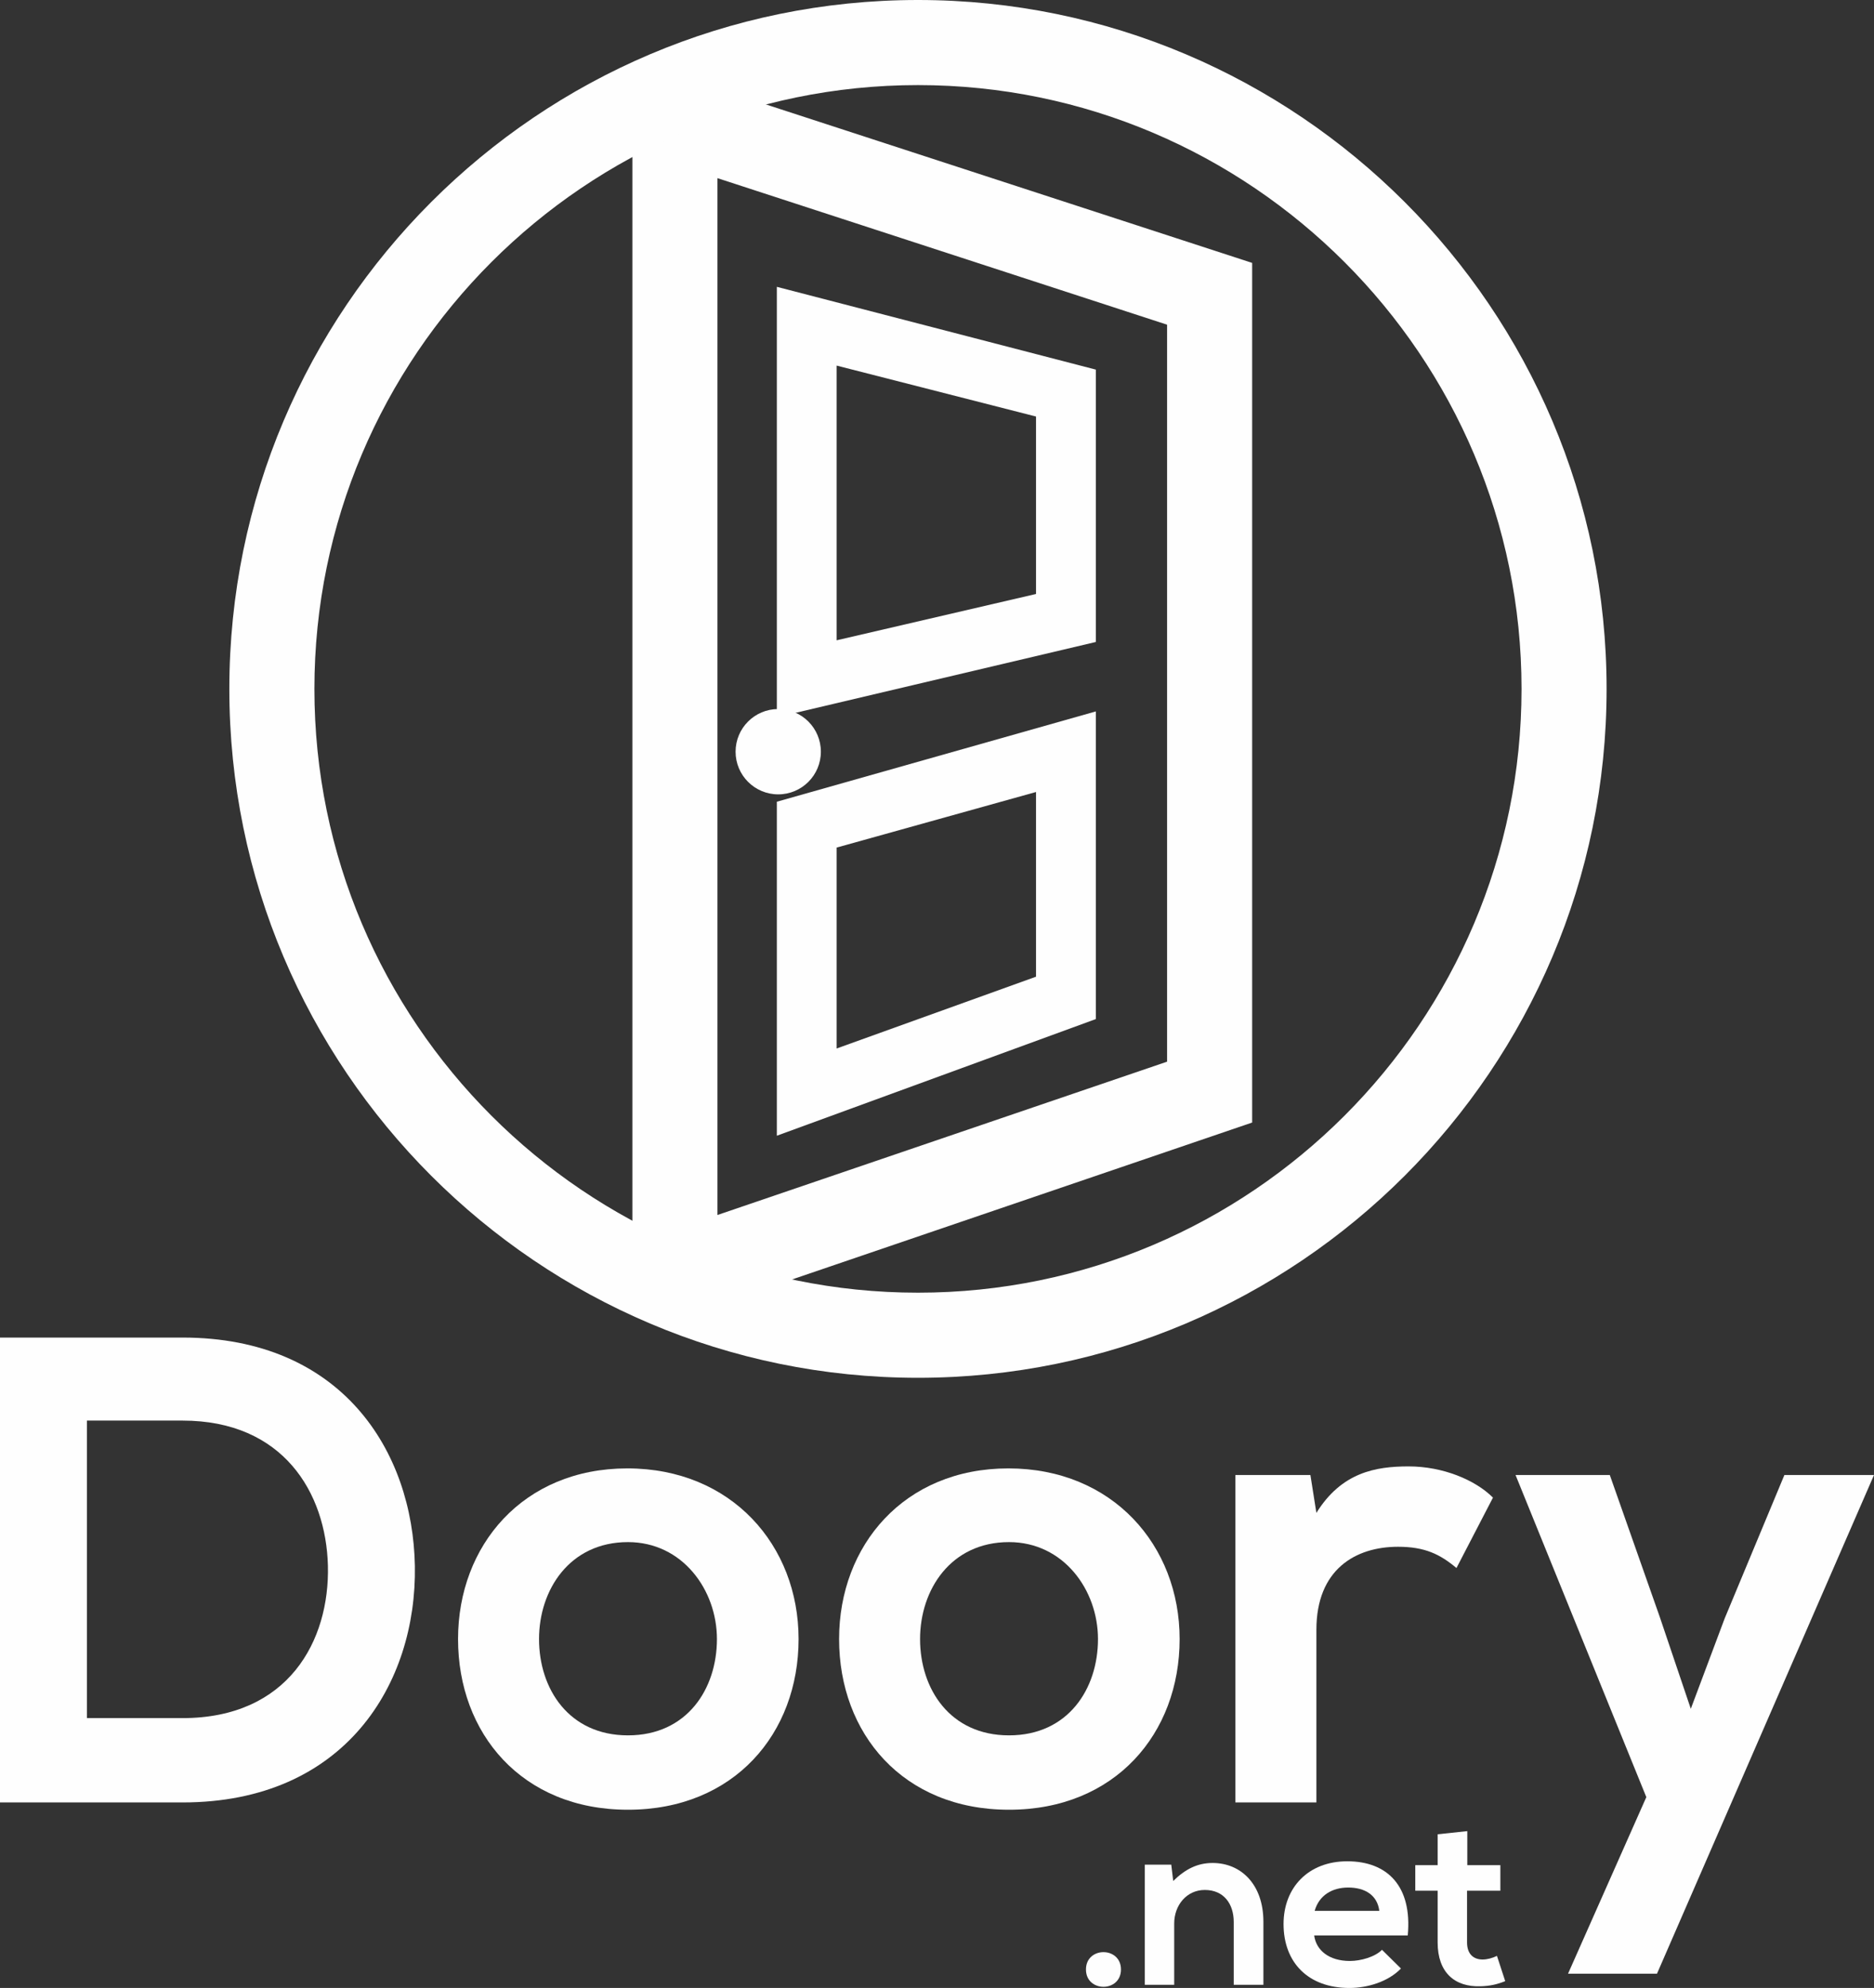
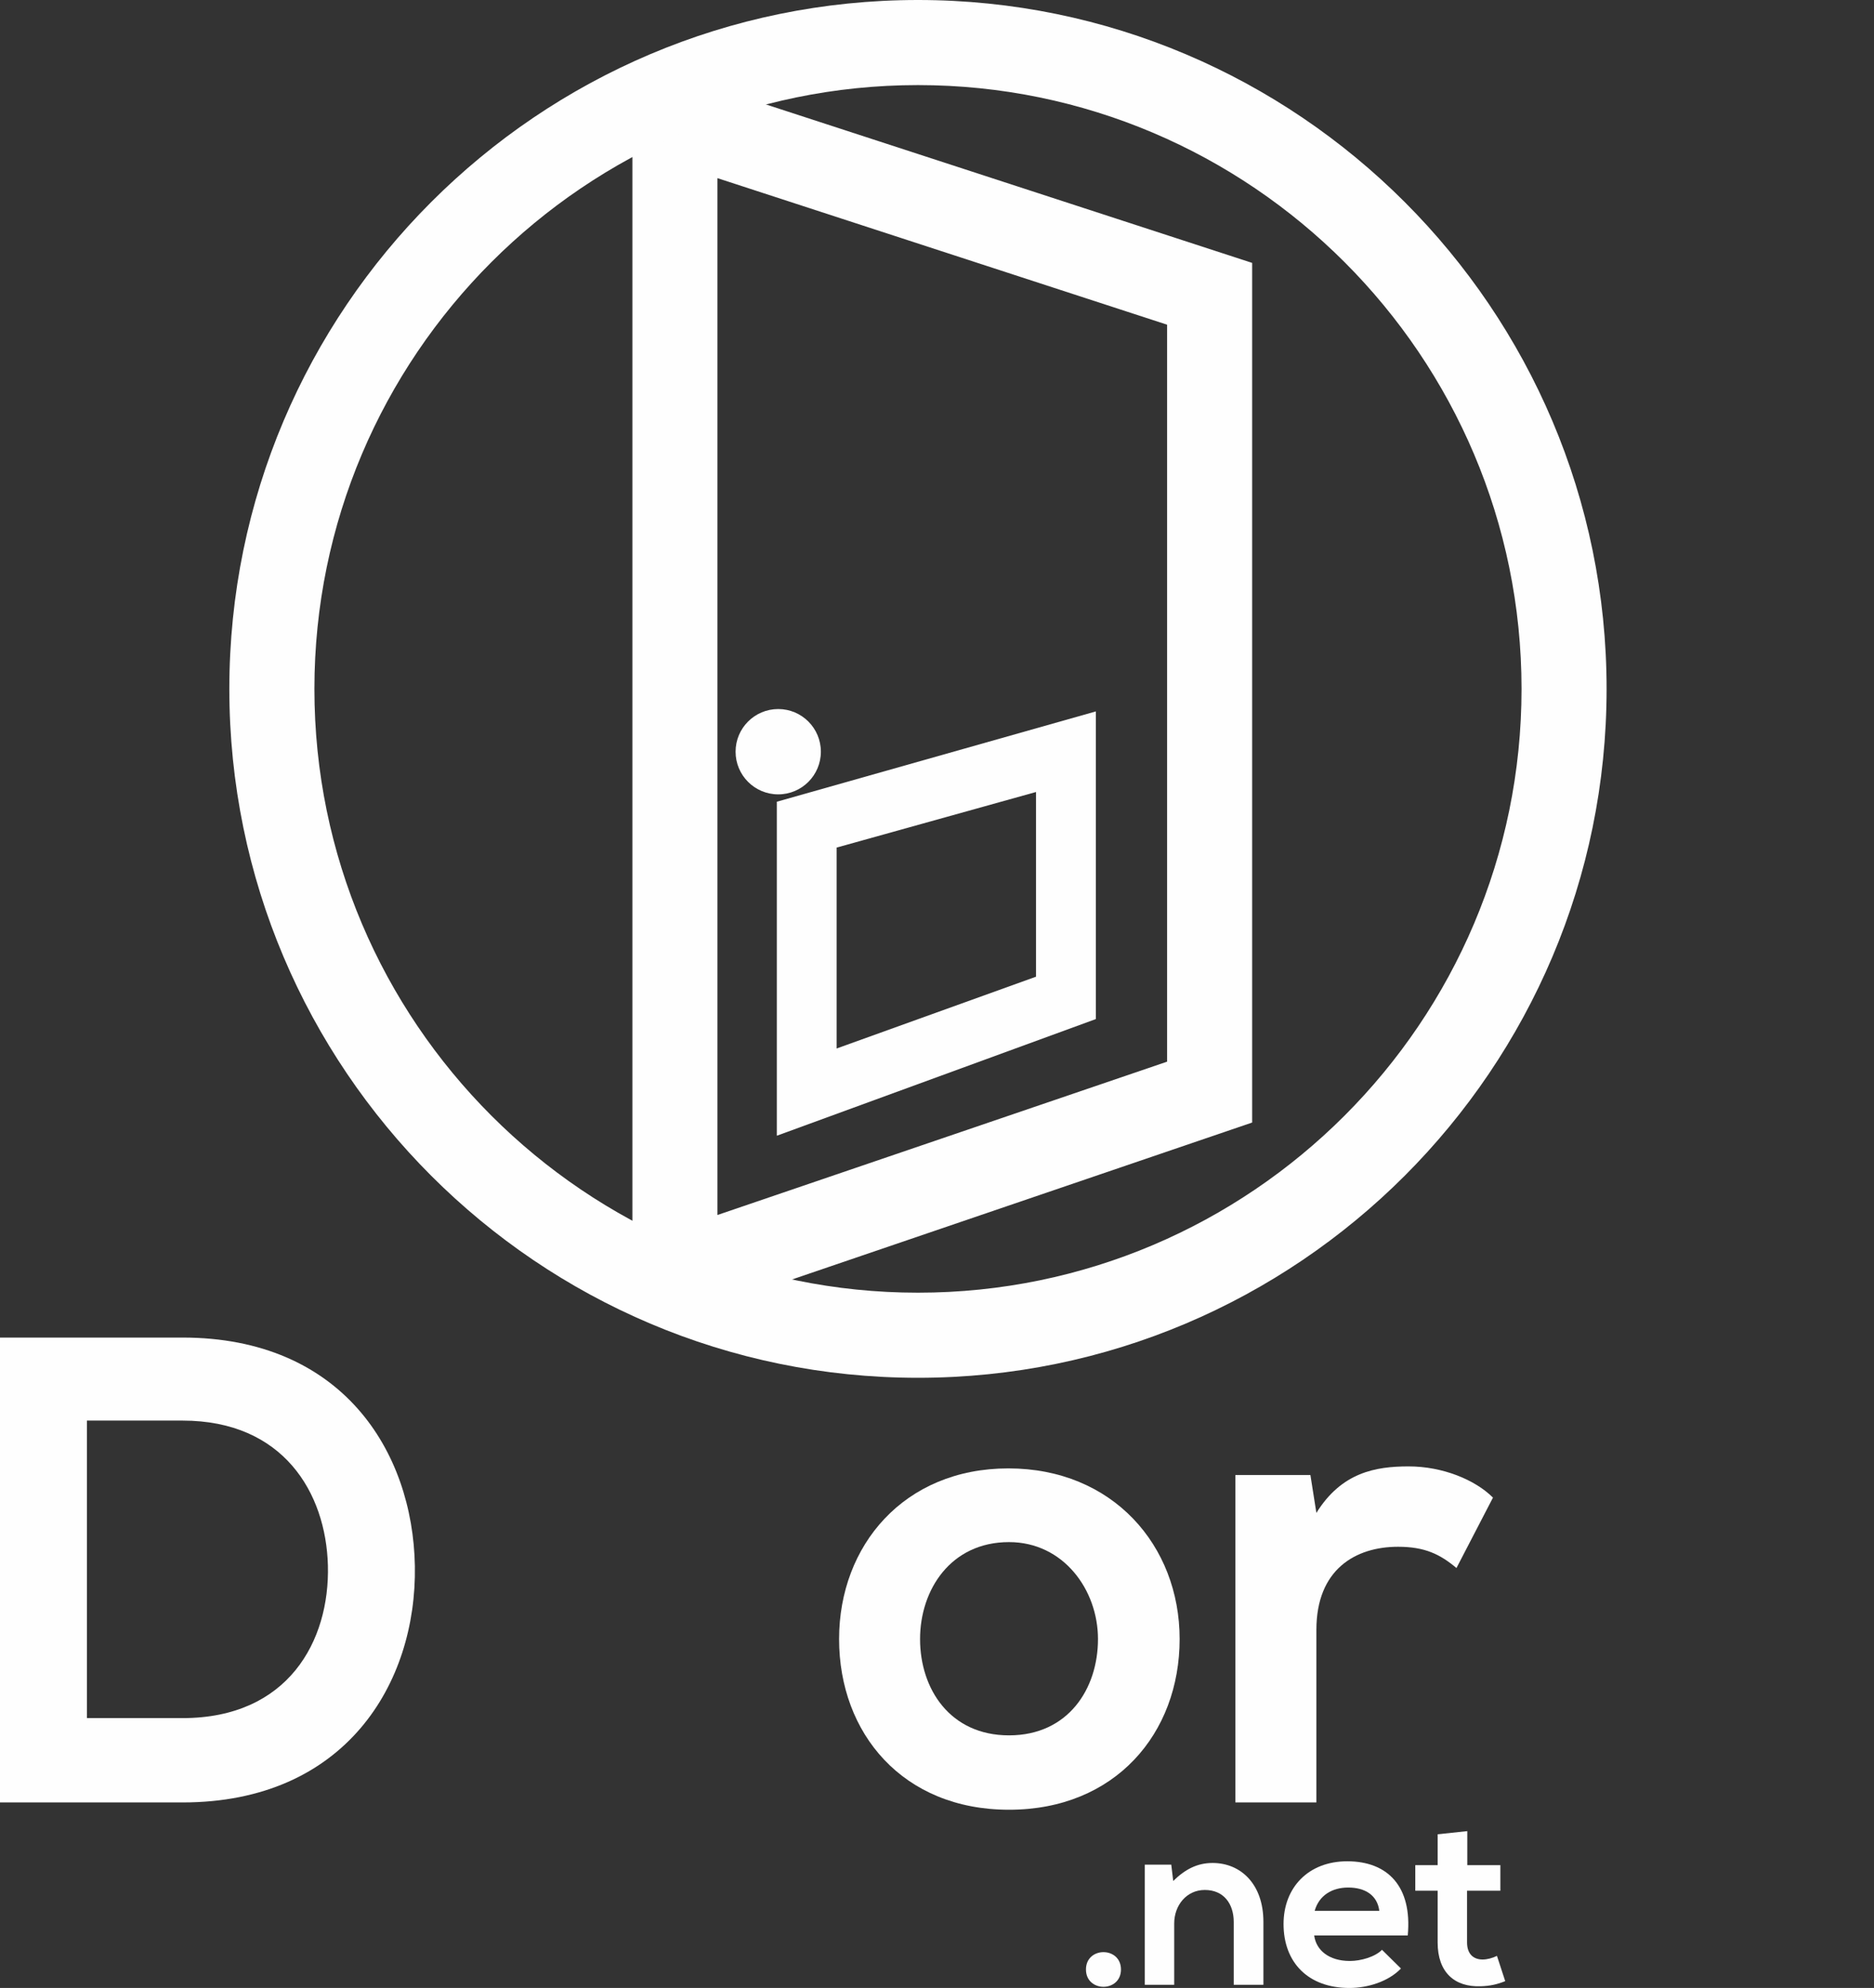
<svg xmlns="http://www.w3.org/2000/svg" xmlns:ns1="http://sodipodi.sourceforge.net/DTD/sodipodi-0.dtd" xmlns:ns2="http://www.inkscape.org/namespaces/inkscape" version="1.1" id="Layer_1" x="0px" y="0px" width="187.994" height="199.346" viewBox="0 0 187.994 199.346" enable-background="new 0 0 800 600" xml:space="preserve" ns1:docname="footer-logo-dark.svg" ns2:version="1.4 (e7c3feb1, 2024-10-09)">
  <rect x="0" y="0" width="187.994" height="199.346" fill="#333333" stroke="none" />
  <defs id="defs35" />
  <ns1:namedview id="namedview35" pagecolor="#ffffff" bordercolor="#000000" borderopacity="0.25" ns2:showpageshadow="2" ns2:pageopacity="0.0" ns2:pagecheckerboard="0" ns2:deskcolor="#d1d1d1" ns2:zoom="1.32" ns2:cx="78.787879" ns2:cy="111.74242" ns2:window-width="1544" ns2:window-height="1186" ns2:window-x="70" ns2:window-y="25" ns2:window-maximized="0" ns2:current-layer="Layer_1" />
  <g id="g35" transform="translate(-321.069,-187.61)" style="fill:#fefefe;fill-opacity:1">
    <g id="g20" style="fill:#fefefe;fill-opacity:1">
      <g id="g6" style="fill:#fefefe;fill-opacity:1">
        <g id="g5" style="fill:#fefefe;fill-opacity:1">
          <linearGradient id="SVGID_1_" gradientUnits="userSpaceOnUse" x1="415.596" y1="178.874" x2="415.596" y2="374.166">
            <stop offset="0" style="stop-color:#5A0BFF" id="stop1" />
            <stop offset="0.237" style="stop-color:#5A0BFF" id="stop2" />
            <stop offset="0.536" style="stop-color:#D325DA" id="stop3" />
            <stop offset="0.723" style="stop-color:#E93589" id="stop4" />
            <stop offset="1" style="stop-color:#10194E" id="stop5" />
          </linearGradient>
          <path fill="url(#SVGID_1_)" d="m 391.229,195.909 c -2.216,0.968 -4.449,1.872 -6.719,2.64 v 119.119 c 1.749,0.32 3.505,0.602 5.283,0.787 0.116,0.012 0.189,0.395 0.233,1.033 l 56.655,-19.314 v -86.201 z m 46.918,98.161 -45.105,15.375 v -103.97 l 45.105,14.694 z" id="path5" style="fill:#fefefe;fill-opacity:1" />
        </g>
      </g>
      <g id="g11" style="fill:#fefefe;fill-opacity:1">
        <g id="g10" style="fill:#fefefe;fill-opacity:1">
          <linearGradient id="SVGID_2_" gradientUnits="userSpaceOnUse" x1="415" y1="178.874" x2="415" y2="374.165">
            <stop offset="0" style="stop-color:#5A0BFF" id="stop6" />
            <stop offset="0.237" style="stop-color:#5A0BFF" id="stop7" />
            <stop offset="0.536" style="stop-color:#D325DA" id="stop8" />
            <stop offset="0.723" style="stop-color:#E93589" id="stop9" />
            <stop offset="1" style="stop-color:#10194E" id="stop10" />
          </linearGradient>
-           <path fill="url(#SVGID_2_)" d="m 399,259.532 v -43.16 l 32,8.301 v 27.312 z m 6,-35.261 v 27.545 l 20,-4.644 v -17.793 z" id="path10" style="fill:#fefefe;fill-opacity:1" />
        </g>
      </g>
      <g id="g16" style="fill:#fefefe;fill-opacity:1">
        <g id="g15" style="fill:#fefefe;fill-opacity:1">
          <linearGradient id="SVGID_3_" gradientUnits="userSpaceOnUse" x1="415" y1="178.872" x2="415" y2="374.169">
            <stop offset="0" style="stop-color:#5A0BFF" id="stop11" />
            <stop offset="0.237" style="stop-color:#5A0BFF" id="stop12" />
            <stop offset="0.536" style="stop-color:#D325DA" id="stop13" />
            <stop offset="0.723" style="stop-color:#E93589" id="stop14" />
            <stop offset="1" style="stop-color:#10194E" id="stop15" />
          </linearGradient>
          <path fill="url(#SVGID_3_)" d="m 399,301.496 v -33.492 l 32,-9.056 v 30.851 z m 6,-28.894 v 20.146 l 20,-7.198 v -18.521 z" id="path15" style="fill:#fefefe;fill-opacity:1" />
        </g>
      </g>
      <linearGradient id="SVGID_4_" gradientUnits="userSpaceOnUse" x1="399.137" y1="178.875" x2="399.137" y2="374.165">
        <stop offset="0" style="stop-color:#5A0BFF" id="stop16" />
        <stop offset="0.237" style="stop-color:#5A0BFF" id="stop17" />
        <stop offset="0.536" style="stop-color:#D325DA" id="stop18" />
        <stop offset="0.723" style="stop-color:#E93589" id="stop19" />
        <stop offset="1" style="stop-color:#10194E" id="stop20" />
      </linearGradient>
      <circle fill="url(#SVGID_4_)" cx="399.138" cy="262.988" r="4.278" id="circle20" style="fill:#fefefe;fill-opacity:1" />
    </g>
    <g id="g25" style="fill:#fefefe;fill-opacity:1">
      <linearGradient id="SVGID_5_" gradientUnits="userSpaceOnUse" x1="413.157" y1="178.874" x2="413.157" y2="374.167">
        <stop offset="0" style="stop-color:#5A0BFF" id="stop21" />
        <stop offset="0.237" style="stop-color:#5A0BFF" id="stop22" />
        <stop offset="0.536" style="stop-color:#D325DA" id="stop23" />
        <stop offset="0.723" style="stop-color:#E93589" id="stop24" />
        <stop offset="1" style="stop-color:#10194E" id="stop25" />
      </linearGradient>
-       <path fill="url(#SVGID_5_)" d="m 413.157,325.77 c -38.092,0 -69.082,-30.988 -69.082,-69.079 0,-38.091 30.989,-69.081 69.082,-69.081 38.092,0 69.081,30.99 69.081,69.081 0,38.091 -30.989,69.079 -69.081,69.079 z m 0,-129.627 c -33.386,0 -60.548,27.162 -60.548,60.548 0,33.386 27.162,60.545 60.548,60.545 33.386,0 60.548,-27.16 60.548,-60.545 0,-33.386 -27.162,-60.548 -60.548,-60.548 z" id="path25" style="fill:#fefefe;fill-opacity:1" />
+       <path fill="url(#SVGID_5_)" d="m 413.157,325.77 c -38.092,0 -69.082,-30.988 -69.082,-69.079 0,-38.091 30.989,-69.081 69.082,-69.081 38.092,0 69.081,30.99 69.081,69.081 0,38.091 -30.989,69.079 -69.081,69.079 m 0,-129.627 c -33.386,0 -60.548,27.162 -60.548,60.548 0,33.386 27.162,60.545 60.548,60.545 33.386,0 60.548,-27.16 60.548,-60.545 0,-33.386 -27.162,-60.548 -60.548,-60.548 z" id="path25" style="fill:#fefefe;fill-opacity:1" />
    </g>
    <g id="g30" style="fill:#fefefe;fill-opacity:1">
      <path fill="#192229" d="m 362.688,344.645 c 0.2,11.785 -6.992,23.707 -23.307,23.707 -5.726,0 -12.586,0 -18.312,0 v -46.616 c 5.726,0 12.586,0 18.312,0 15.983,-10e-4 23.107,11.386 23.307,22.909 z m -32.896,15.25 h 9.588 c 10.588,0 14.783,-7.727 14.583,-15.317 -0.199,-7.26 -4.461,-14.517 -14.583,-14.517 h -9.588 z" id="path26" style="fill:#fefefe;fill-opacity:1" />
-       <path fill="#192229" d="m 401.18,351.969 c 0,9.456 -6.459,17.115 -17.115,17.115 -10.655,0 -17.046,-7.659 -17.046,-17.115 0,-9.389 6.525,-17.114 16.981,-17.114 10.455,-0.001 17.18,7.725 17.18,17.114 z m -26.037,0 c 0,4.994 2.996,9.656 8.922,9.656 5.928,0 8.924,-4.662 8.924,-9.656 0,-4.928 -3.463,-9.723 -8.924,-9.723 -5.859,0 -8.922,4.795 -8.922,9.723 z" id="path27" style="fill:#fefefe;fill-opacity:1" />
      <path fill="#192229" d="m 439.406,351.969 c 0,9.456 -6.46,17.115 -17.115,17.115 -10.654,0 -17.047,-7.659 -17.047,-17.115 0,-9.389 6.525,-17.114 16.98,-17.114 10.455,0 17.182,7.725 17.182,17.114 z m -26.039,0 c 0,4.994 2.997,9.656 8.924,9.656 5.927,0 8.924,-4.662 8.924,-9.656 0,-4.928 -3.463,-9.723 -8.924,-9.723 -5.86,0 -8.924,4.795 -8.924,9.723 z" id="path28" style="fill:#fefefe;fill-opacity:1" />
      <path fill="#192229" d="m 452.525,335.52 0.6,3.797 c 2.53,-4.063 5.927,-4.662 9.256,-4.662 3.396,0 6.66,1.332 8.458,3.13 l -3.662,7.06 c -1.666,-1.398 -3.196,-2.131 -5.861,-2.131 -4.262,0 -8.19,2.264 -8.19,8.324 v 17.314 H 445 V 335.52 Z" id="path29" style="fill:#fefefe;fill-opacity:1" />
-       <path fill="#192229" d="m 509.063,335.52 -21.771,50.006 h -8.923 l 7.854,-17.707 -13.119,-32.299 h 9.456 l 4.996,14.186 3.129,9.256 3.396,-9.057 5.993,-14.385 z" id="path30" style="fill:#fefefe;fill-opacity:1" />
    </g>
    <g id="g34" style="fill:#fefefe;fill-opacity:1">
      <path fill="#de2db3" d="m 433.521,385.102 c 0,2.316 -3.511,2.316 -3.511,0 0,-2.316 3.511,-2.317 3.511,0 z" id="path31" style="fill:#fefefe;fill-opacity:1" />
      <path fill="#de2db3" d="m 444.834,386.638 v -6.291 c 0,-1.829 -0.999,-3.219 -2.901,-3.219 -1.829,0 -3.072,1.536 -3.072,3.365 v 6.145 h -2.95 v -12.046 h 2.657 l 0.195,1.635 c 1.22,-1.195 2.438,-1.805 3.95,-1.805 2.828,0 5.097,2.121 5.097,5.9 v 6.315 h -2.976 z" id="path32" style="fill:#fefefe;fill-opacity:1" />
      <path fill="#de2db3" d="m 452.904,381.688 c 0.194,1.488 1.487,2.561 3.584,2.561 1.098,0 2.536,-0.414 3.219,-1.121 l 1.901,1.877 c -1.268,1.316 -3.34,1.951 -5.169,1.951 -4.146,0 -6.608,-2.561 -6.608,-6.413 0,-3.657 2.487,-6.291 6.389,-6.291 4.023,0 6.535,2.487 6.071,7.437 h -9.387 z m 6.534,-2.463 c -0.195,-1.561 -1.414,-2.34 -3.121,-2.34 -1.609,0 -2.926,0.779 -3.365,2.34 z" id="path33" style="fill:#fefefe;fill-opacity:1" />
      <path fill="#de2db3" d="m 468.264,371.228 v 3.413 h 3.316 v 2.561 h -3.341 v 5.193 c 0,1.146 0.635,1.707 1.561,1.707 0.464,0 1,-0.146 1.439,-0.365 l 0.829,2.535 c -0.854,0.342 -1.561,0.488 -2.463,0.513 -2.609,0.097 -4.316,-1.39 -4.316,-4.39 v -5.193 h -2.243 v -2.561 h 2.243 v -3.096 z" id="path34" style="fill:#fefefe;fill-opacity:1" />
    </g>
  </g>
</svg>